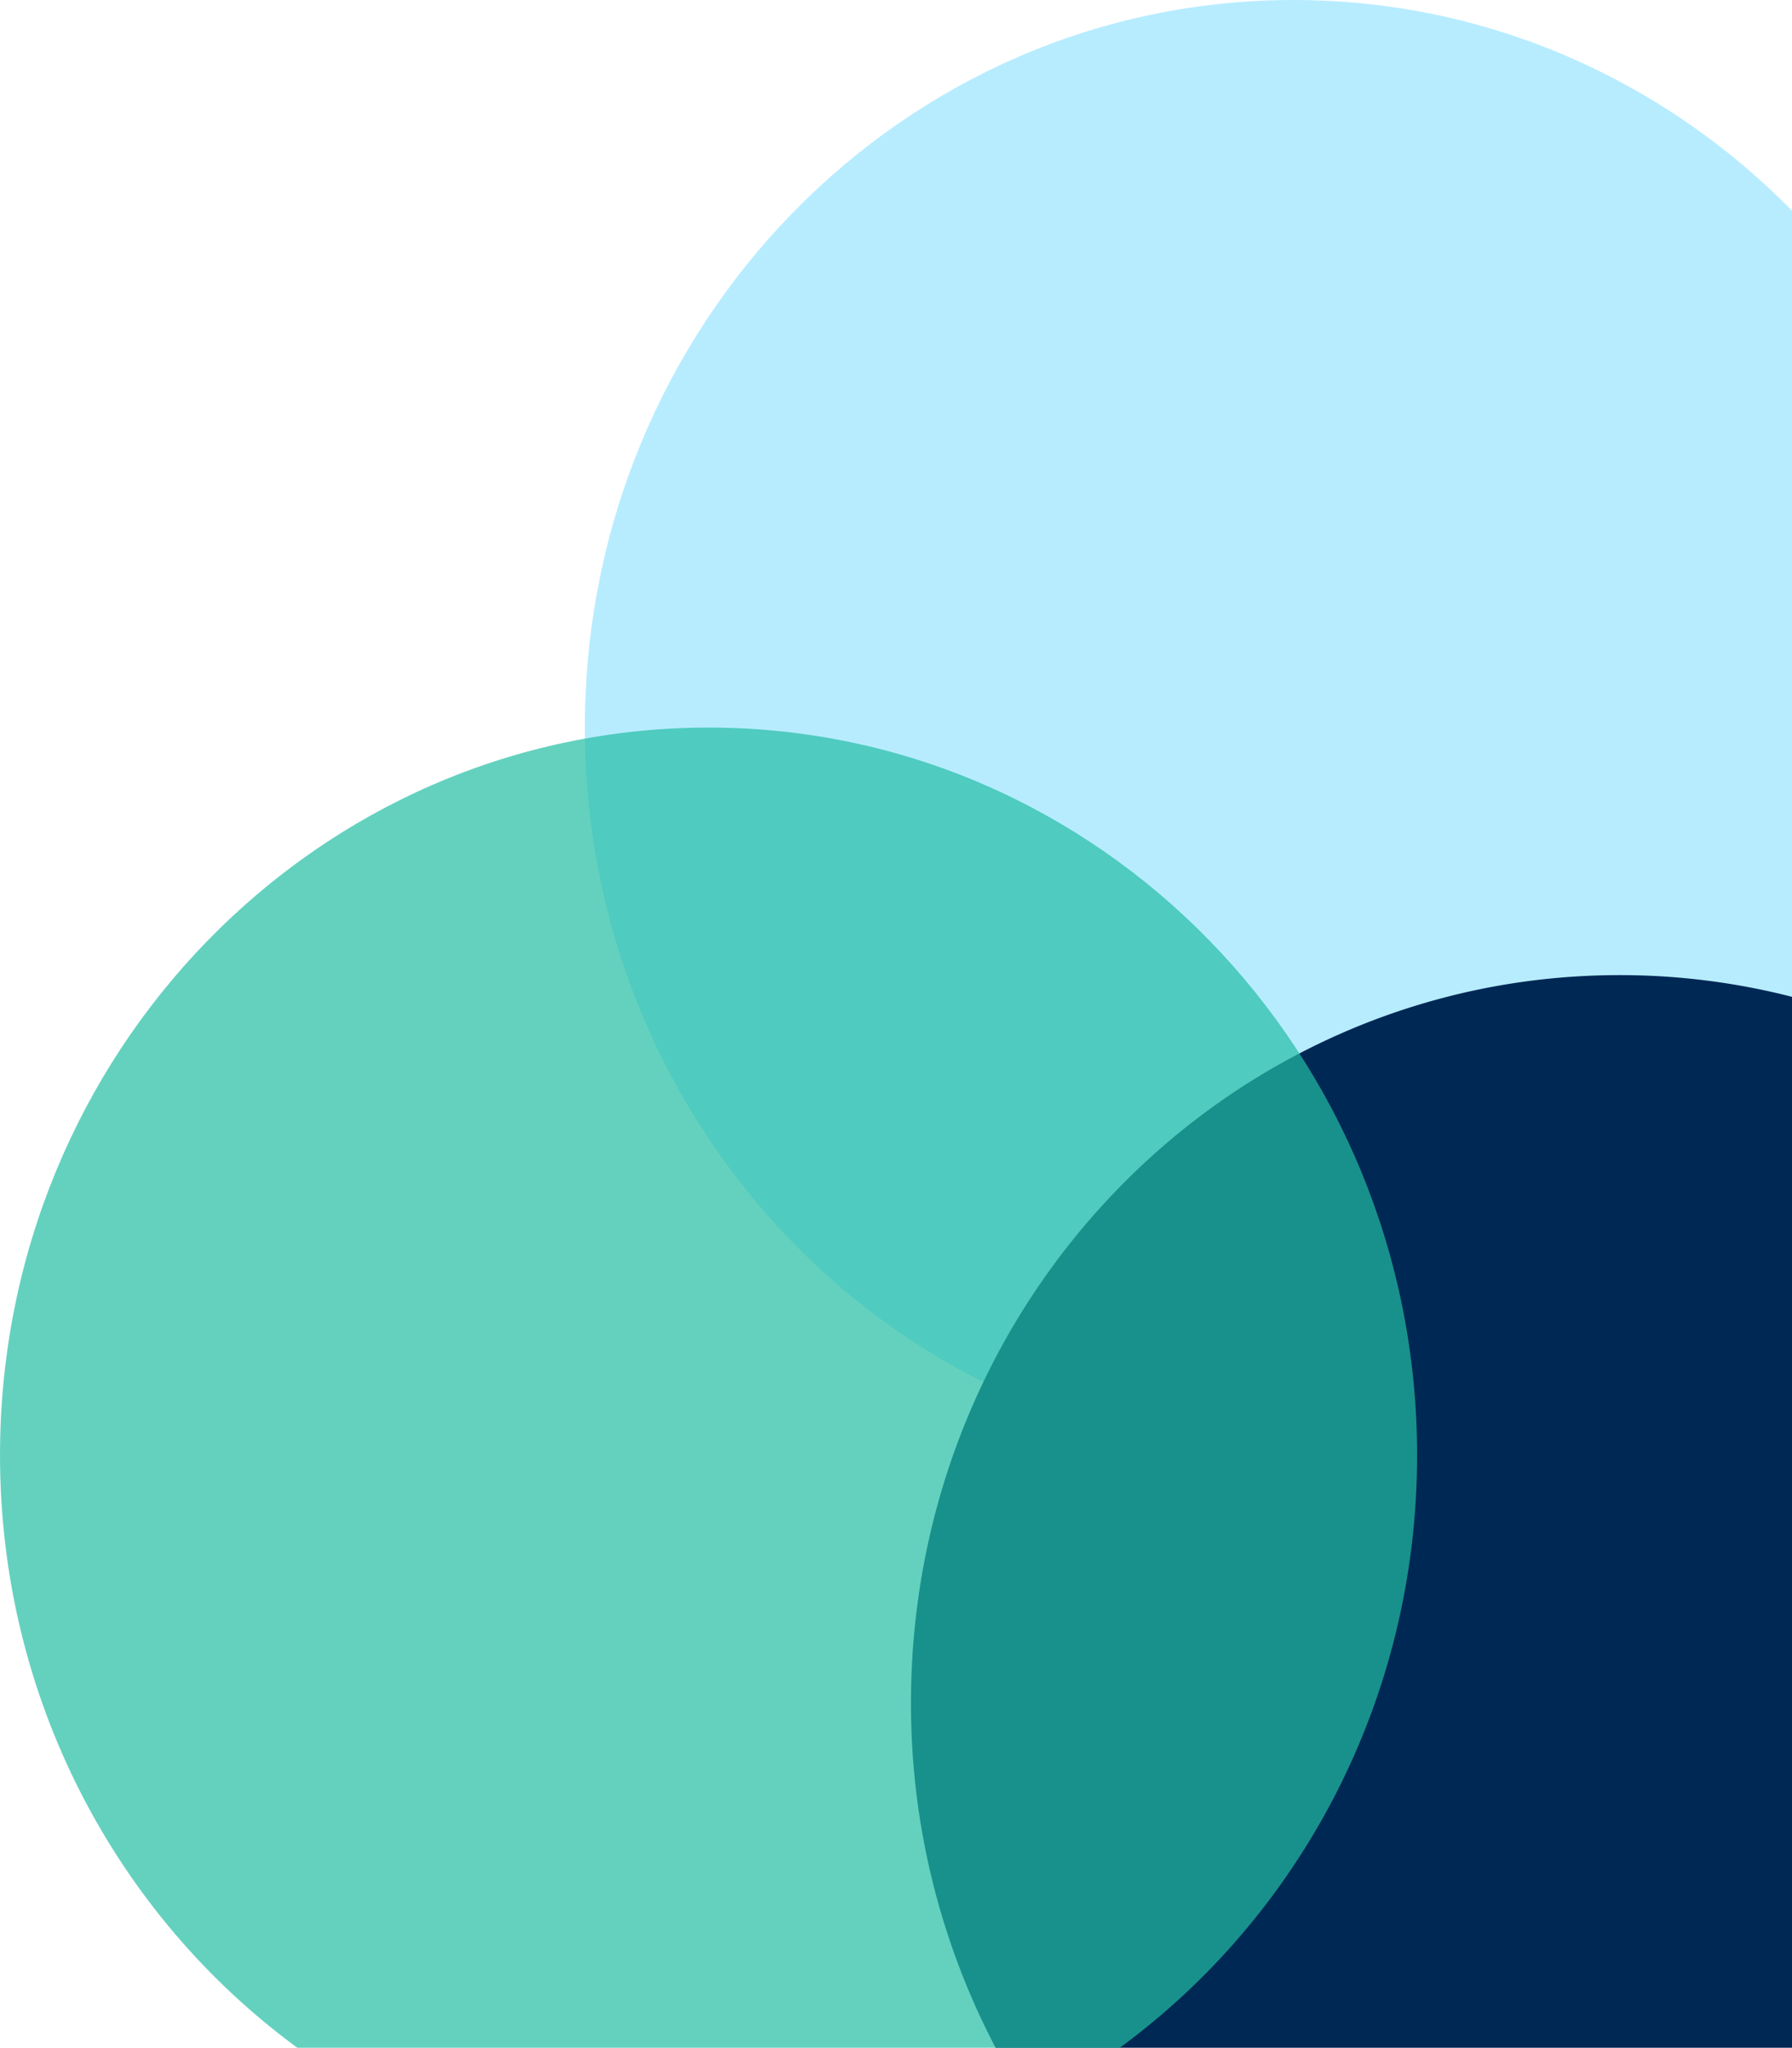
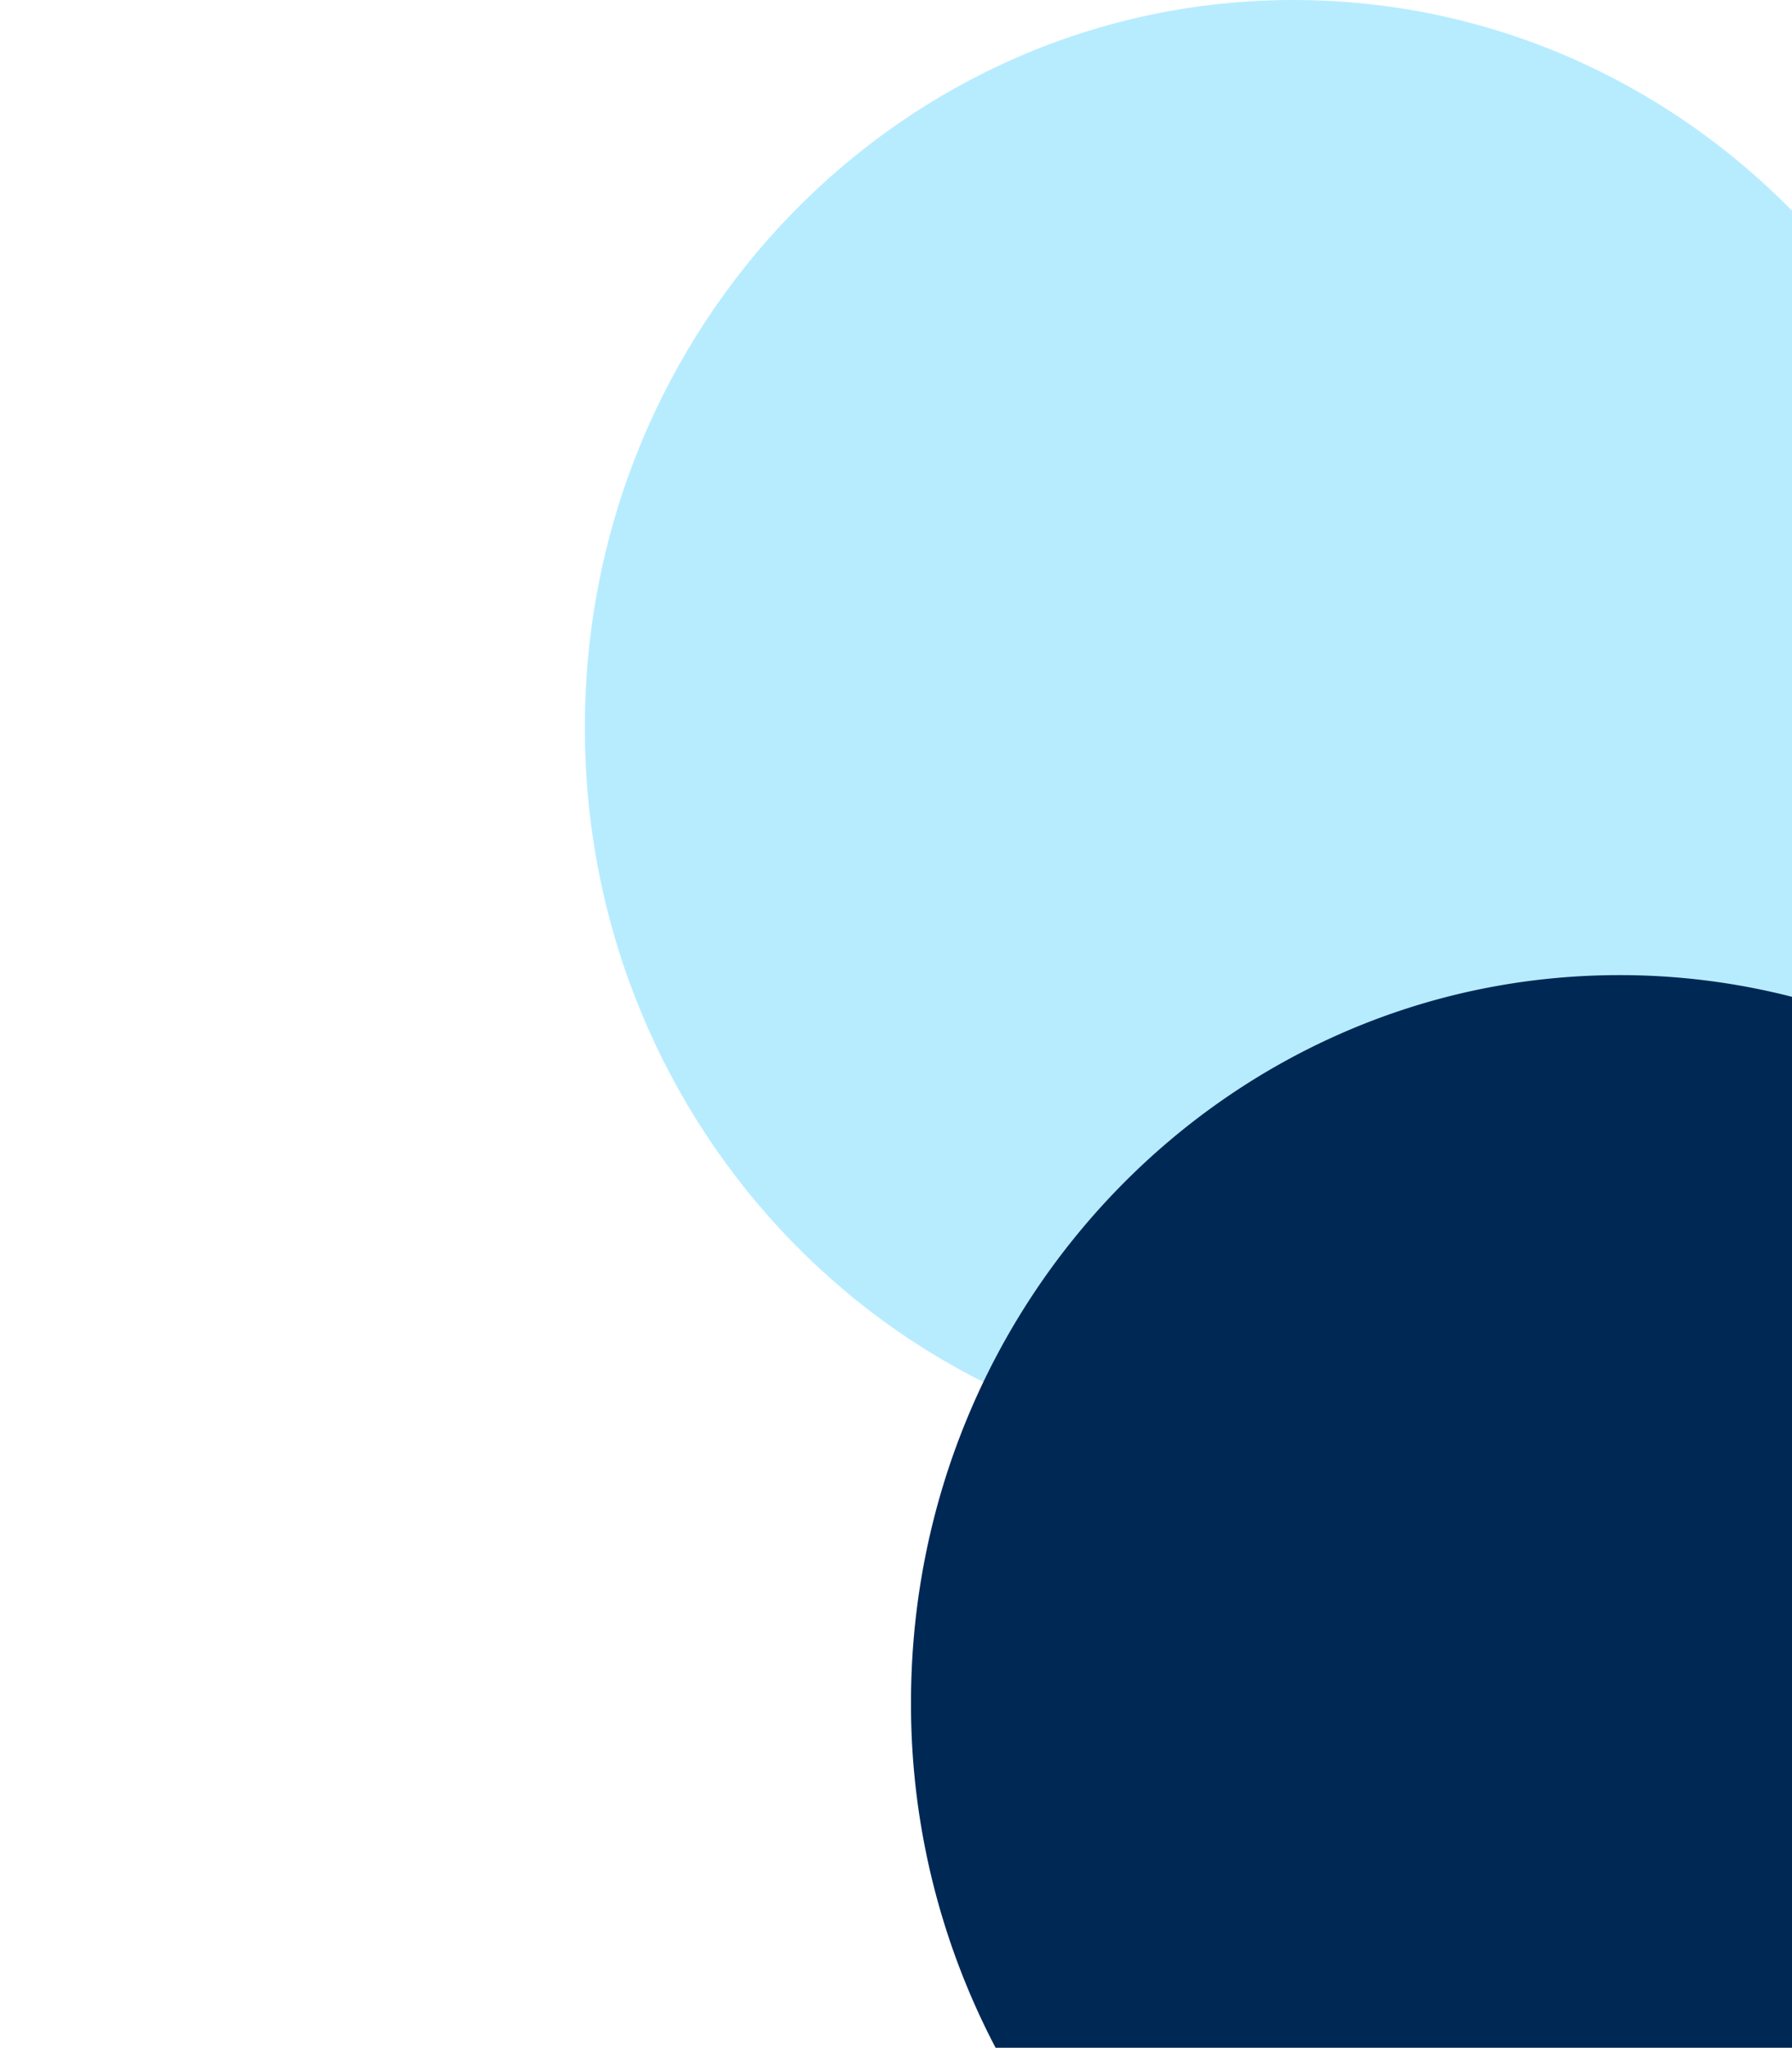
<svg xmlns="http://www.w3.org/2000/svg" width="478" height="546" viewBox="0 0 478 546">
  <g id="Group_1453" data-name="Group 1453" transform="translate(-1442 -6498)">
    <path id="Intersection_100" data-name="Intersection 100" d="M56.164,322C21.441,287.848,0,240.865,0,189,0,84.617,86.858,0,194,0S388,84.617,388,189c0,51.865-21.441,98.848-56.164,133Z" transform="translate(1598 6886) rotate(-90)" fill="#99e4ff" opacity="0.7" />
    <path id="Intersection_101" data-name="Intersection 101" d="M0,235V22.563A197.183,197.183,0,0,1,92,0C199.143,0,286,84.619,286,189a184.844,184.844,0,0,1-5.786,46Z" transform="translate(1685 7044) rotate(-90)" fill="#002855" />
-     <path id="Intersection_102" data-name="Intersection 102" d="M0,298.692V79.307C35.181,31.3,92.842,0,158,0,265.143,0,352,84.617,352,189S265.143,378,158,378C92.842,378,35.181,346.7,0,298.692Z" transform="translate(1442 7044) rotate(-90)" fill="#23bea4" opacity="0.7" />
  </g>
</svg>